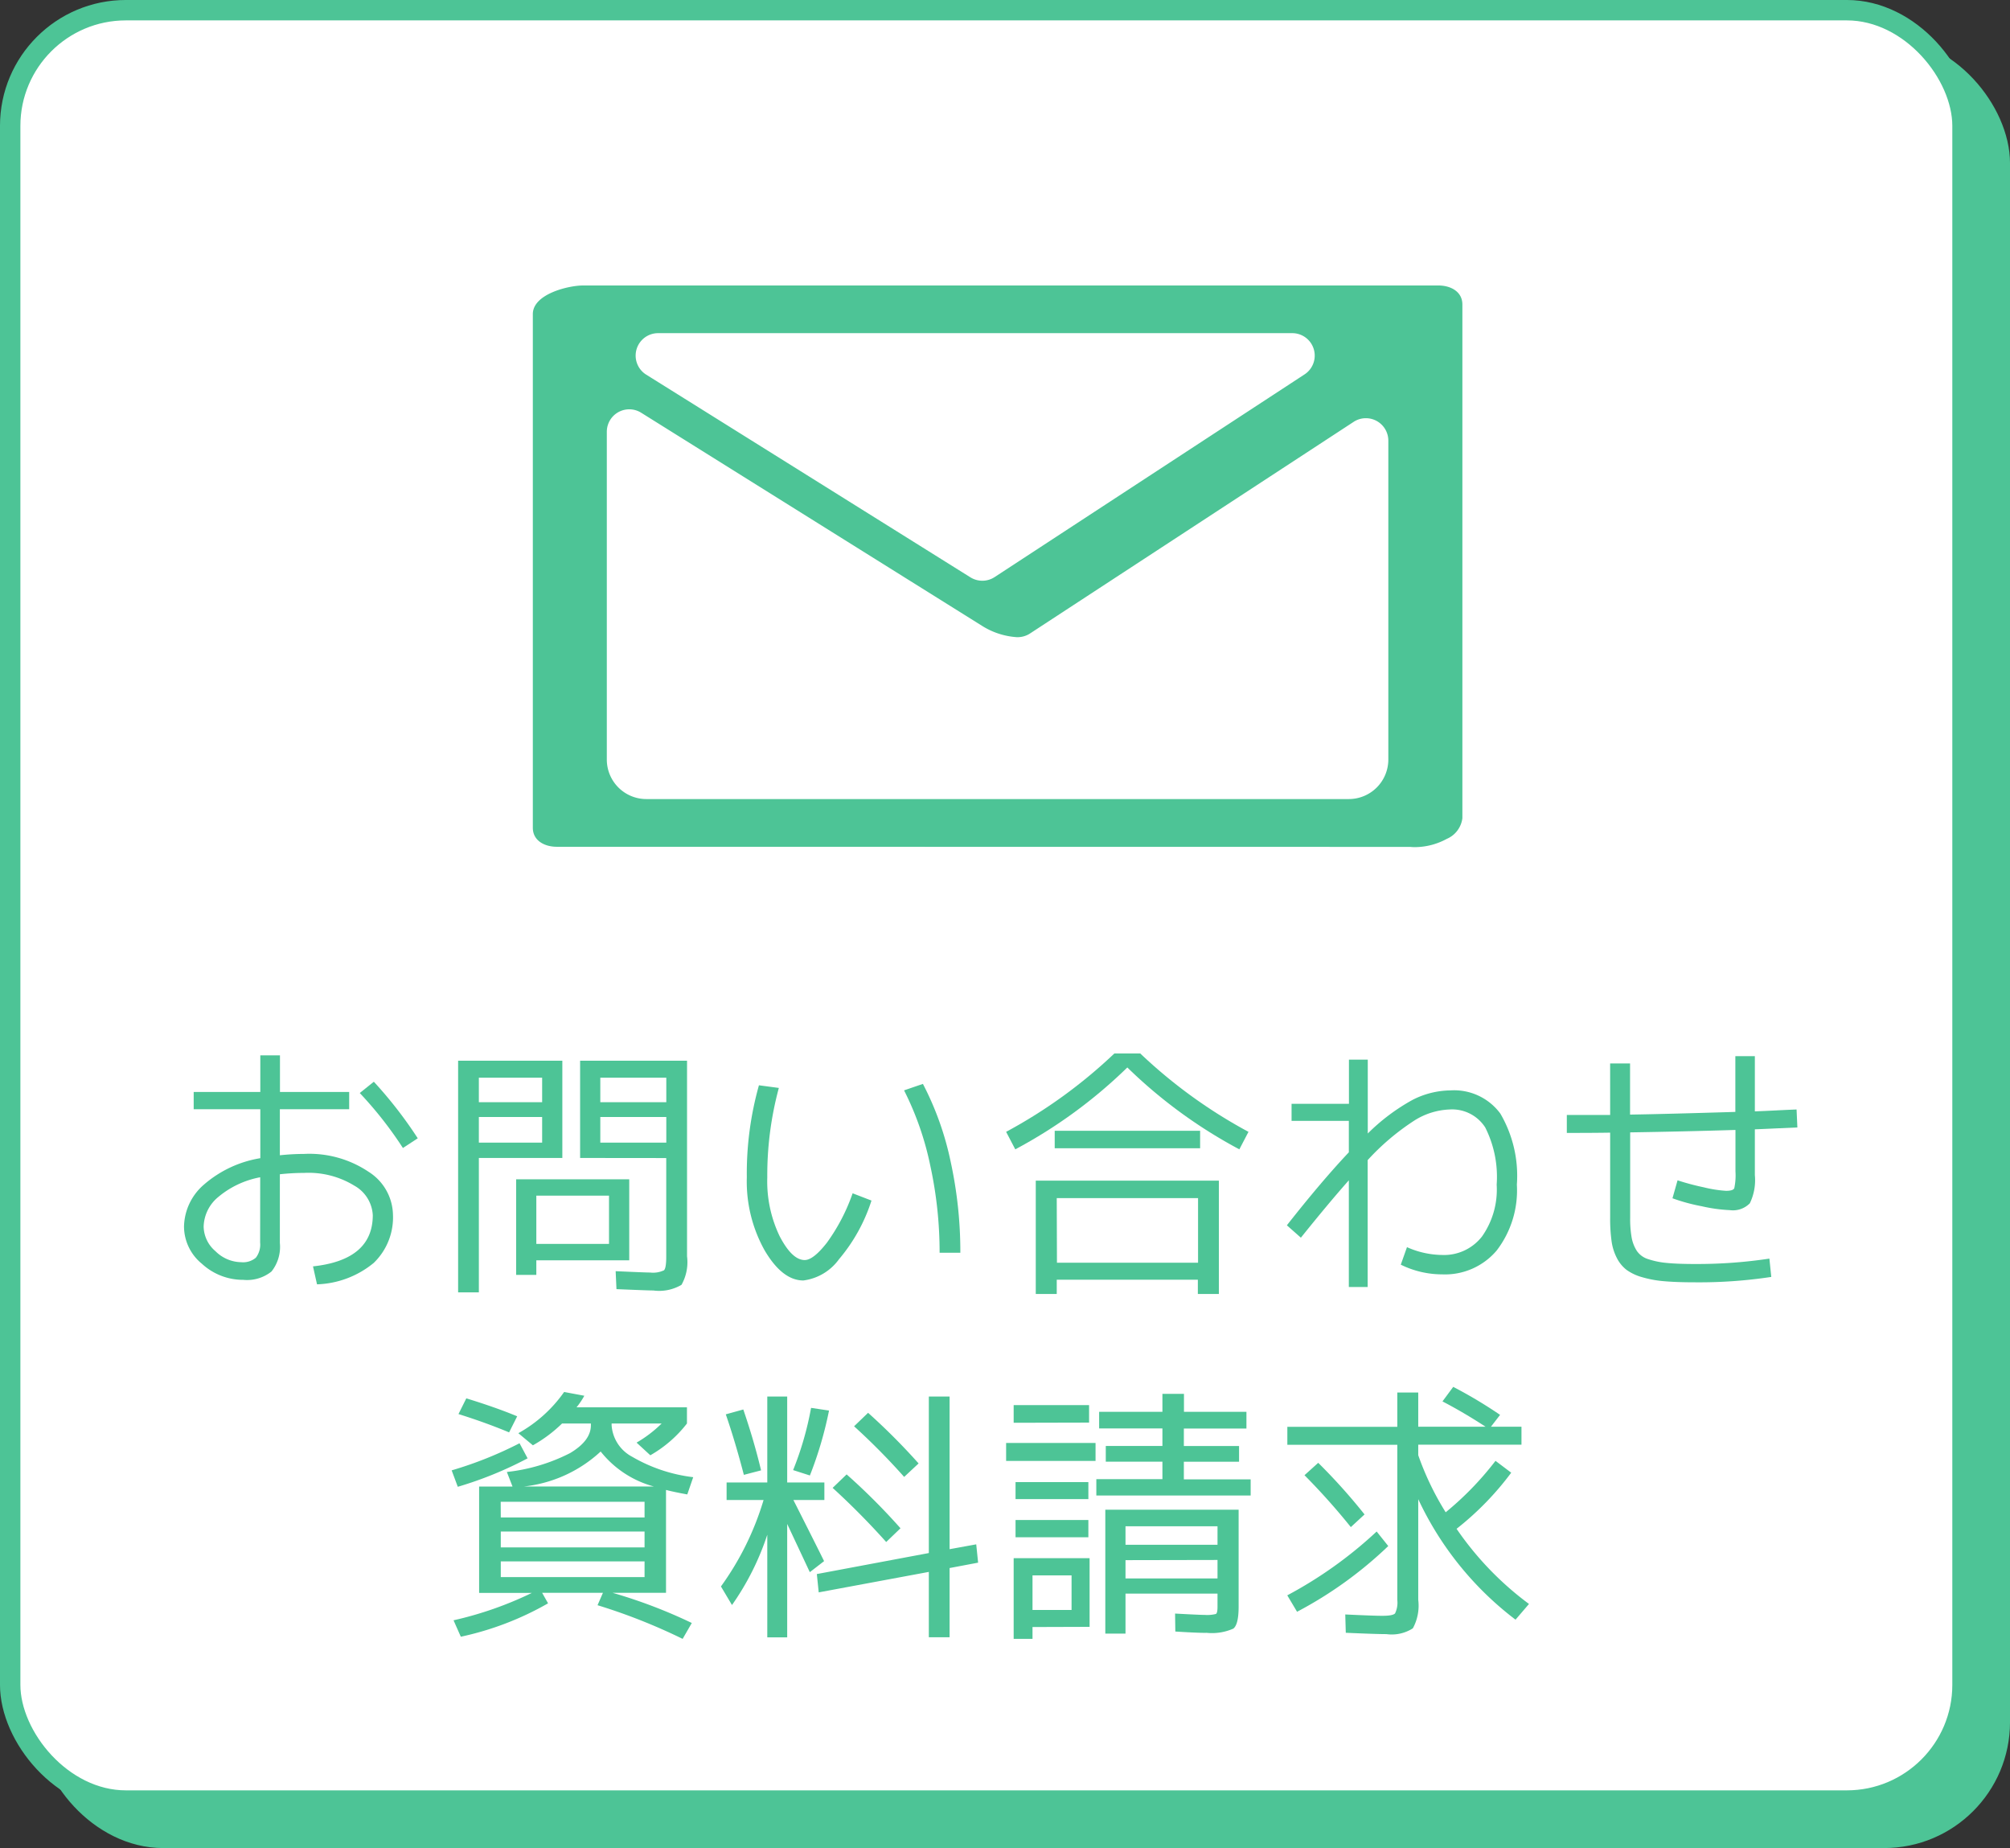
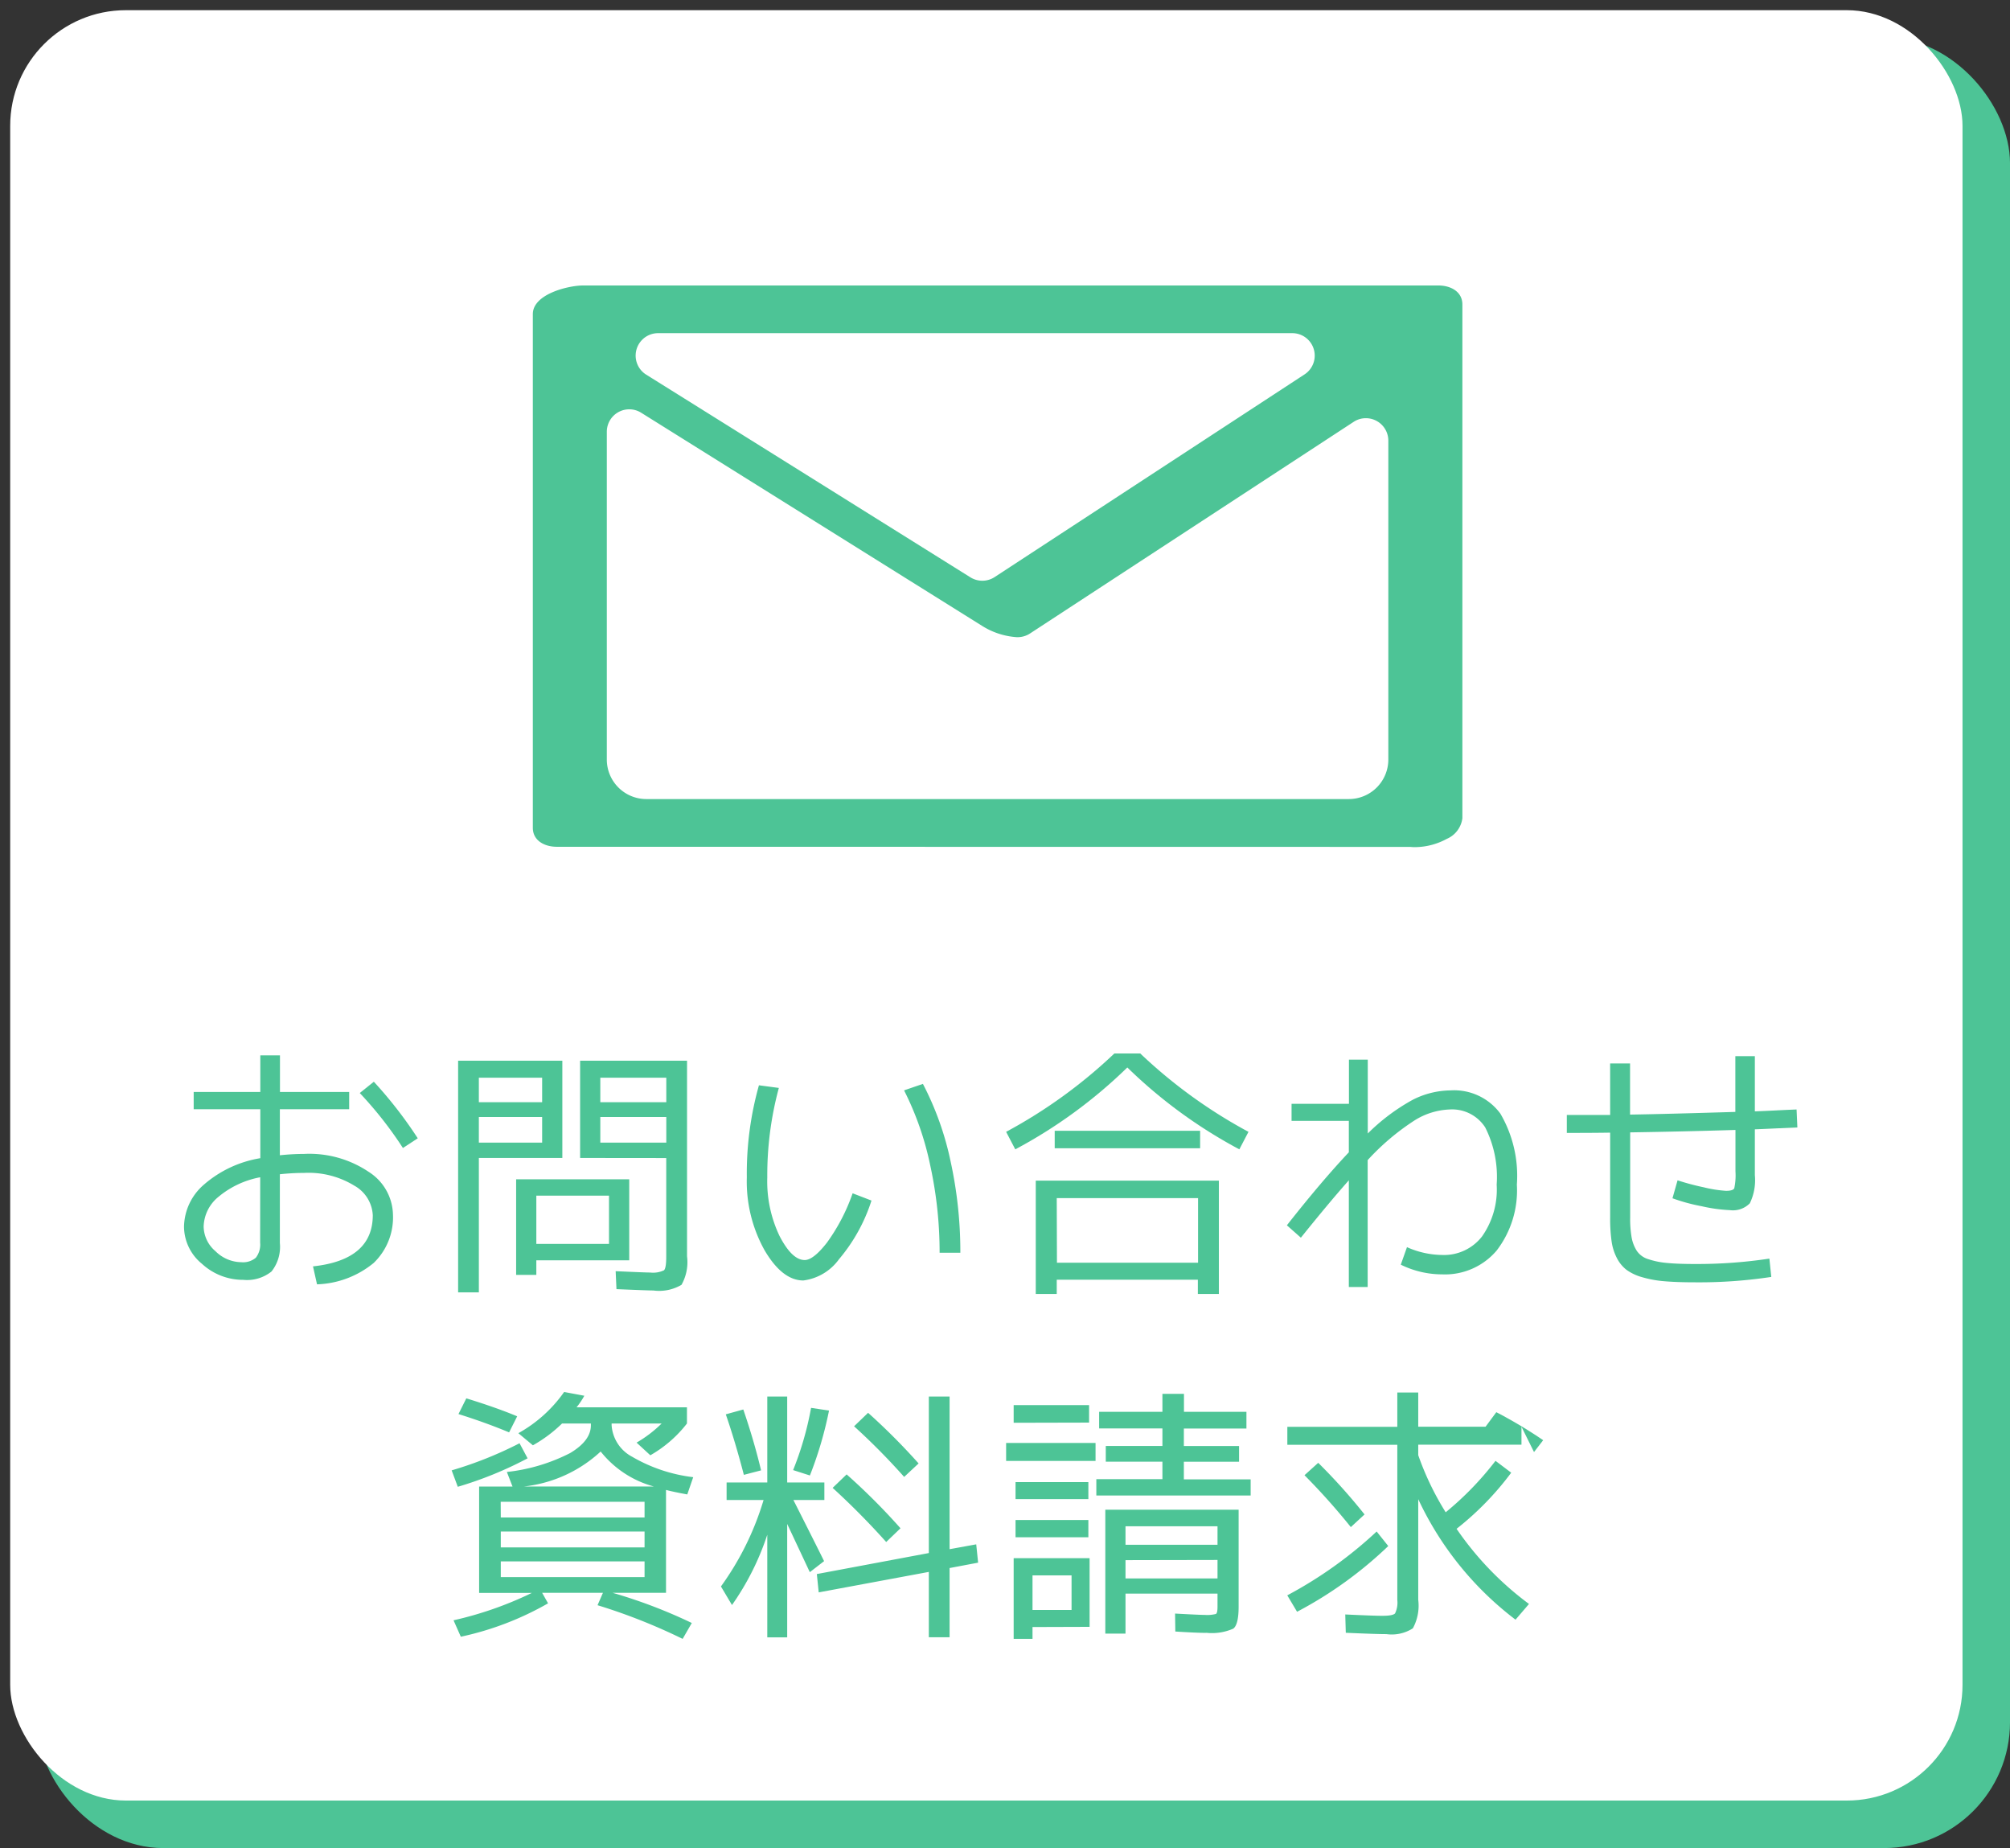
<svg xmlns="http://www.w3.org/2000/svg" viewBox="0 0 89.57 82.335">
  <rect x="0" y="0" width="89.57" height="82.335" fill="#333333" stroke="none" />
  <defs>
    <style>.cls-1{fill:#4dc496;}.cls-2{fill:none;stroke:#4dc496;stroke-miterlimit:10;stroke-width:0.909px;}.cls-3{fill:#fff;}</style>
  </defs>
  <title>レイヤー 4</title>
  <g id="レイヤー_2" data-name="レイヤー 2">
    <g id="design">
      <g id="レイヤー_4" data-name="レイヤー 4">
        <rect class="cls-1" x="2.116" y="2.116" width="87" height="79.765" rx="5.155" />
        <rect class="cls-2" x="2.116" y="2.116" width="87" height="79.765" rx="5.155" />
        <rect class="cls-3" x="0.454" y="0.454" width="87" height="79.765" rx="5.155" />
-         <rect class="cls-2" x="0.454" y="0.454" width="87" height="79.765" rx="5.155" />
        <path class="cls-1" d="M8.631,48.65H11.6V47.018h.876V48.65h3.084v.768H12.471V51.47a10.5,10.5,0,0,1,1.08-.06,4.737,4.737,0,0,1,2.88.8,2.313,2.313,0,0,1,1.08,1.89,2.817,2.817,0,0,1-.857,2.166,4.187,4.187,0,0,1-2.527.954l-.179-.8q2.663-.288,2.664-2.28a1.6,1.6,0,0,0-.829-1.32,3.9,3.9,0,0,0-2.232-.564,10.221,10.221,0,0,0-1.08.06v3.06a1.764,1.764,0,0,1-.372,1.272,1.744,1.744,0,0,1-1.26.372A2.7,2.7,0,0,1,9,56.306a2.152,2.152,0,0,1-.8-1.656,2.53,2.53,0,0,1,.887-1.872A5.074,5.074,0,0,1,11.6,51.6V49.418H8.631Zm2.964,3.8a4.052,4.052,0,0,0-1.865.876,1.769,1.769,0,0,0-.655,1.32A1.47,1.47,0,0,0,9.6,55.742a1.659,1.659,0,0,0,1.152.492.881.881,0,0,0,.649-.2.961.961,0,0,0,.191-.678Zm4.44-3.756.624-.5a18.853,18.853,0,0,1,1.957,2.52l-.661.432A17.136,17.136,0,0,0,16.035,48.7Z" />
        <path class="cls-1" d="M20.415,57.578V47.258h4.644V51.59h-3.72v5.988Zm.924-8.472h2.82V48.014h-2.82Zm0,.66v1.14h2.82v-1.14ZM23.9,56.15V56.8H23v-4.26h5.04V56.15Zm3.239-.732V53.27H23.9v2.148ZM25.851,51.59V47.258h4.765V55.97a2.059,2.059,0,0,1-.247,1.272,1.962,1.962,0,0,1-1.253.252c-.161,0-.708-.02-1.645-.06l-.036-.8c.881.04,1.392.06,1.536.06a1.136,1.136,0,0,0,.618-.1q.1-.1.1-.6v-4.4Zm3.841-2.484V48.014H26.751v1.092Zm0,.66H26.751v1.14h2.941Z" />
        <path class="cls-1" d="M34.707,48.47a14.889,14.889,0,0,0-.515,3.984,5.639,5.639,0,0,0,.551,2.622c.369.708.74,1.062,1.117,1.062q.384,0,.989-.774a8.472,8.472,0,0,0,1.146-2.2l.84.324A7.636,7.636,0,0,1,37.389,56.1a2.323,2.323,0,0,1-1.59.948q-.936,0-1.727-1.344a6.289,6.289,0,0,1-.792-3.252,14.489,14.489,0,0,1,.54-4.1Zm5.58.108.84-.288a13.43,13.43,0,0,1,1.237,3.468,18.863,18.863,0,0,1,.431,4.056h-.924a18.162,18.162,0,0,0-.414-3.876A13.416,13.416,0,0,0,40.287,48.578Z" />
        <path class="cls-1" d="M44.835,50.426a22.378,22.378,0,0,0,4.824-3.492h1.153a22.372,22.372,0,0,0,4.823,3.492l-.407.78a21.868,21.868,0,0,1-4.992-3.648,21.852,21.852,0,0,1-4.993,3.648ZM54.316,52.6V57.65h-.937v-.636H47.091v.636h-.935V52.6ZM47,51.158v-.78h6.48v.78Zm.1,5.1h6.288v-2.88H47.091Z" />
        <path class="cls-1" d="M57.555,49.178h2.557V47.21h.839V50.5a8.887,8.887,0,0,1,2-1.5,3.779,3.779,0,0,1,1.68-.42,2.559,2.559,0,0,1,2.227,1.032,5.486,5.486,0,0,1,.737,3.168,4.4,4.4,0,0,1-.9,2.934,3.017,3.017,0,0,1-2.424,1.062,4.176,4.176,0,0,1-1.849-.432l.276-.78a3.946,3.946,0,0,0,1.573.348,2.142,2.142,0,0,0,1.769-.822,3.619,3.619,0,0,0,.655-2.31,4.886,4.886,0,0,0-.51-2.55,1.754,1.754,0,0,0-1.591-.8,3.155,3.155,0,0,0-1.566.492,10.665,10.665,0,0,0-2.082,1.764v5.652h-.839V52.586q-.876.986-2.137,2.556l-.624-.552q1.548-1.968,2.761-3.252v-1.4H57.555Z" />
        <path class="cls-1" d="M71.751,47.378h.888v2.28q1.536-.024,4.692-.12V47.054H78.2v2.46c.215-.008.529-.021.941-.042s.718-.034.918-.042l.036.8-.935.042q-.638.03-.96.042v2.04a2.364,2.364,0,0,1-.223,1.254,1.051,1.051,0,0,1-.894.306,6.927,6.927,0,0,1-1.254-.174,8.223,8.223,0,0,1-1.3-.354l.227-.8a10.985,10.985,0,0,0,1.17.312,5.553,5.553,0,0,0,.99.156c.208,0,.33-.038.367-.114a2.758,2.758,0,0,0,.053-.75V50.342q-2.364.072-4.692.108v3.8a4.788,4.788,0,0,0,.066.888,1.664,1.664,0,0,0,.228.588.944.944,0,0,0,.511.372,3.607,3.607,0,0,0,.821.168q.474.048,1.254.048a21.585,21.585,0,0,0,3.324-.24l.084.816a21.437,21.437,0,0,1-3.408.24q-.8,0-1.356-.048a4.915,4.915,0,0,1-.99-.18,2.181,2.181,0,0,1-.7-.33,1.568,1.568,0,0,1-.432-.534,2.331,2.331,0,0,1-.233-.756,7.3,7.3,0,0,1-.061-1.032V50.462c-.431.008-1.076.012-1.931.012v-.8h1.931Z" />
        <path class="cls-1" d="M20.127,65.508A17.219,17.219,0,0,0,23.152,64.3l.359.672A16.754,16.754,0,0,1,20.4,66.24Zm2.46.072a8.108,8.108,0,0,0,2.815-.84q.928-.552.929-1.236V63.42H25.047a6.213,6.213,0,0,1-1.3.972l-.648-.54a6.125,6.125,0,0,0,2.04-1.836l.9.168a3.5,3.5,0,0,1-.347.516h4.92v.72a5.519,5.519,0,0,1-1.632,1.416l-.613-.564a5.515,5.515,0,0,0,1.117-.852H27.255V63.5a1.717,1.717,0,0,0,.912,1.4,7.047,7.047,0,0,0,2.724.912l-.264.768c-.4-.072-.716-.139-.948-.2v4.584H27.3a22.689,22.689,0,0,1,3.528,1.344l-.408.708a25.809,25.809,0,0,0-3.792-1.5l.24-.552H24.159l.264.468a13.516,13.516,0,0,1-3.888,1.488l-.324-.732A16.036,16.036,0,0,0,23.7,70.968H21.351v-4.74h1.488Zm.1-1.764q-1.032-.432-2.256-.816l.349-.7q1.331.409,2.267.8Zm-.371,3.792h6.407v-.7H22.312Zm0,.624v.708h6.407v-.708Zm0,1.332v.7h6.407v-.7Zm6.827-3.336a4.53,4.53,0,0,1-2.376-1.56,5.98,5.98,0,0,1-3.432,1.56Z" />
        <path class="cls-1" d="M36.736,66.048v.78H35.355q1.08,2.136,1.368,2.724l-.636.492q-.624-1.332-1.008-2.148v5.052h-.887V68.376a11.882,11.882,0,0,1-1.573,3.132l-.492-.828a12.817,12.817,0,0,0,1.9-3.852H32.379v-.78h1.813V62.22h.887v3.828Zm-4.393-3.036.78-.216q.48,1.4.792,2.712l-.767.2Q32.762,64.226,32.343,63.012Zm3,2.484a14.158,14.158,0,0,0,.8-2.772l.8.12a16.981,16.981,0,0,1-.852,2.892Zm6.048,4.536-4.907.912-.084-.816,4.991-.936V62.22h.925v6.8l1.187-.216.084.816-1.271.24v3.084h-.925Zm-1.9-1.332a33.851,33.851,0,0,0-2.387-2.412l.624-.6a28.289,28.289,0,0,1,2.4,2.4Zm.8-2.9a29.682,29.682,0,0,0-2.231-2.256l.624-.6A28.531,28.531,0,0,1,40.935,65.2Z" />
        <path class="cls-1" d="M44.835,65.088v-.8H48.82v.8Zm.336-1.7V62.6h3.361v.78Zm.84,9.1v.528h-.84V69.42h3.384v3.06Zm-.756-5.7v-.756H48.5v.756Zm0,1.7v-.768H48.5v.768Zm.756,3.24h1.74V70.188h-1.74Zm6.744-5.82h2.977v.72H48.855V65.9H51.8v-.78H49.276v-.7H51.8v-.78h-2.82V62.9H51.8v-.8h.96v.8h2.784v.744H52.755v.78h2.46v.7h-2.46Zm1,6.84q-.444,0-1.38-.06l-.011-.8q1.1.06,1.319.06a1.574,1.574,0,0,0,.5-.042c.049-.028.072-.134.072-.318V71h-4.1V72.78h-.9V67.26h5.941v4.32q0,.792-.235.978A2.346,2.346,0,0,1,53.751,72.744Zm-3.6-3.924h4.1V68h-4.1Zm0,.684v.816h4.1V69.5Z" />
-         <path class="cls-1" d="M67.8,63.564v.8H63.2v.468a12.752,12.752,0,0,0,1.223,2.544,13.837,13.837,0,0,0,2.22-2.292l.7.528a13.139,13.139,0,0,1-2.435,2.5,13.984,13.984,0,0,0,3.227,3.348l-.6.7A14.375,14.375,0,0,1,63.2,66.792V71.28a2.1,2.1,0,0,1-.241,1.266,1.739,1.739,0,0,1-1.175.258c-.313,0-.916-.02-1.813-.06l-.023-.816q1.258.06,1.655.06.468,0,.564-.108a1.1,1.1,0,0,0,.1-.6V64.368h-4.9v-.8h4.9V62.04H63.2v1.524h3q-.974-.636-1.92-1.128l.479-.648a20.42,20.42,0,0,1,2.088,1.248l-.408.528ZM57.364,71.076a18.738,18.738,0,0,0,3.983-2.844l.517.648A17.939,17.939,0,0,1,57.8,71.808Zm.767-5.352.612-.552a26.045,26.045,0,0,1,2.064,2.3l-.611.564A29.744,29.744,0,0,0,58.131,65.724Z" />
+         <path class="cls-1" d="M67.8,63.564v.8H63.2v.468a12.752,12.752,0,0,0,1.223,2.544,13.837,13.837,0,0,0,2.22-2.292l.7.528a13.139,13.139,0,0,1-2.435,2.5,13.984,13.984,0,0,0,3.227,3.348l-.6.7A14.375,14.375,0,0,1,63.2,66.792V71.28a2.1,2.1,0,0,1-.241,1.266,1.739,1.739,0,0,1-1.175.258c-.313,0-.916-.02-1.813-.06l-.023-.816q1.258.06,1.655.06.468,0,.564-.108a1.1,1.1,0,0,0,.1-.6V64.368h-4.9v-.8h4.9V62.04H63.2v1.524h3l.479-.648a20.42,20.42,0,0,1,2.088,1.248l-.408.528ZM57.364,71.076a18.738,18.738,0,0,0,3.983-2.844l.517.648A17.939,17.939,0,0,1,57.8,71.808Zm.767-5.352.612-.552a26.045,26.045,0,0,1,2.064,2.3l-.611.564A29.744,29.744,0,0,0,58.131,65.724Z" />
        <path class="cls-1" d="M63.056,37.742a1.934,1.934,0,0,1-.217-.011l-38.027-.005c-.531,0-1.068-.262-1.068-.848V13.994c0-.9,1.6-1.275,2.231-1.275H64.1c.531,0,1.067.262,1.067.849V36.451a1.158,1.158,0,0,1-.7.925A3,3,0,0,1,63.056,37.742ZM28.041,18.236a1,1,0,0,0-1,1V33.843A1.761,1.761,0,0,0,28.8,35.6H60.109a1.761,1.761,0,0,0,1.758-1.759V19.632a1,1,0,0,0-1-1,.988.988,0,0,0-.546.163L45.877,28.238a1.021,1.021,0,0,1-.574.149,3.314,3.314,0,0,1-1.553-.512L28.572,18.388A1,1,0,0,0,28.041,18.236Zm1.285-3.393a1,1,0,0,0-.527,1.85c.128.079,14.446,9.029,14.446,9.029a1.007,1.007,0,0,0,.531.151,1,1,0,0,0,.547-.163l13.811-9.03a1,1,0,0,0-.547-1.837Z" />
      </g>
    </g>
  </g>
</svg>